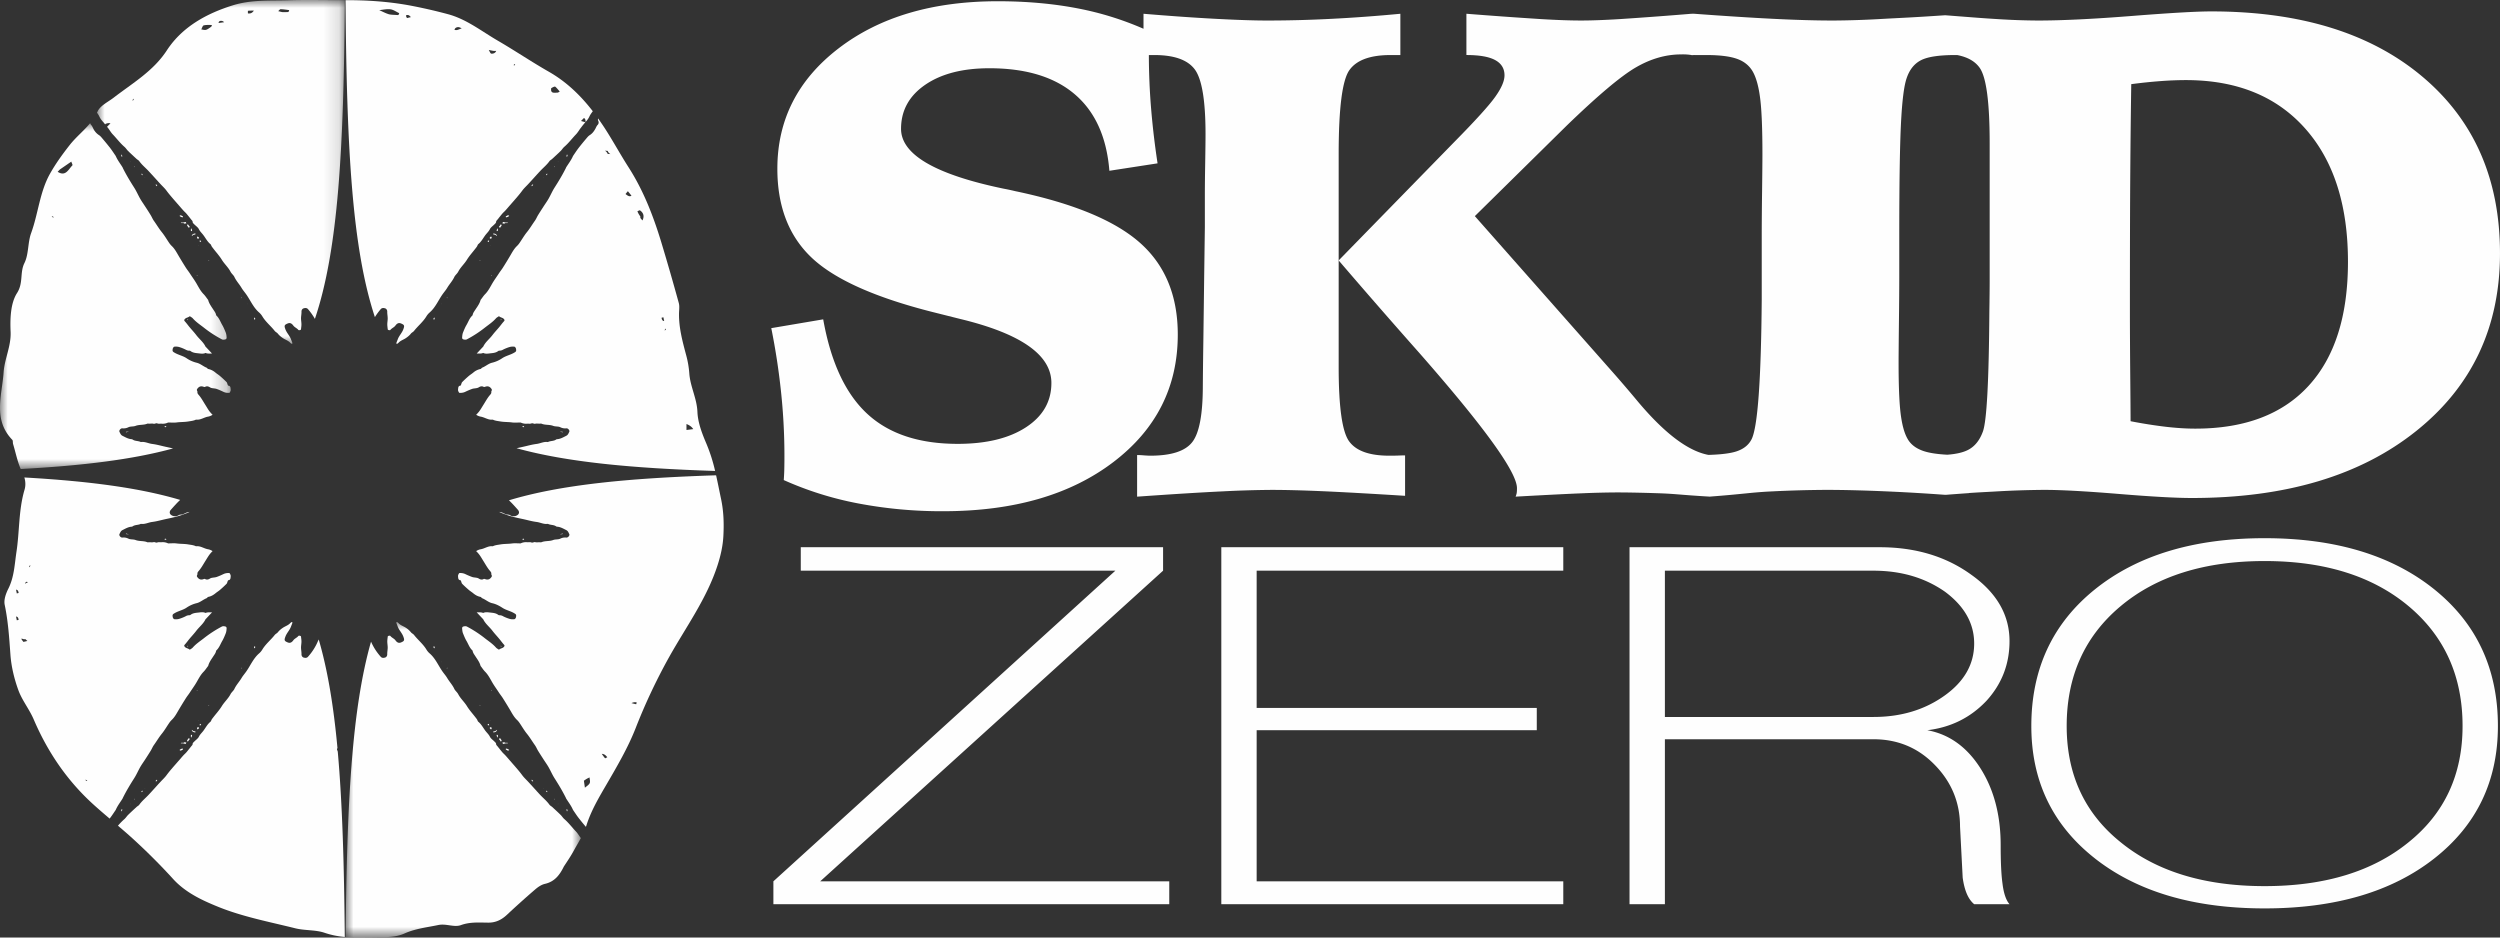
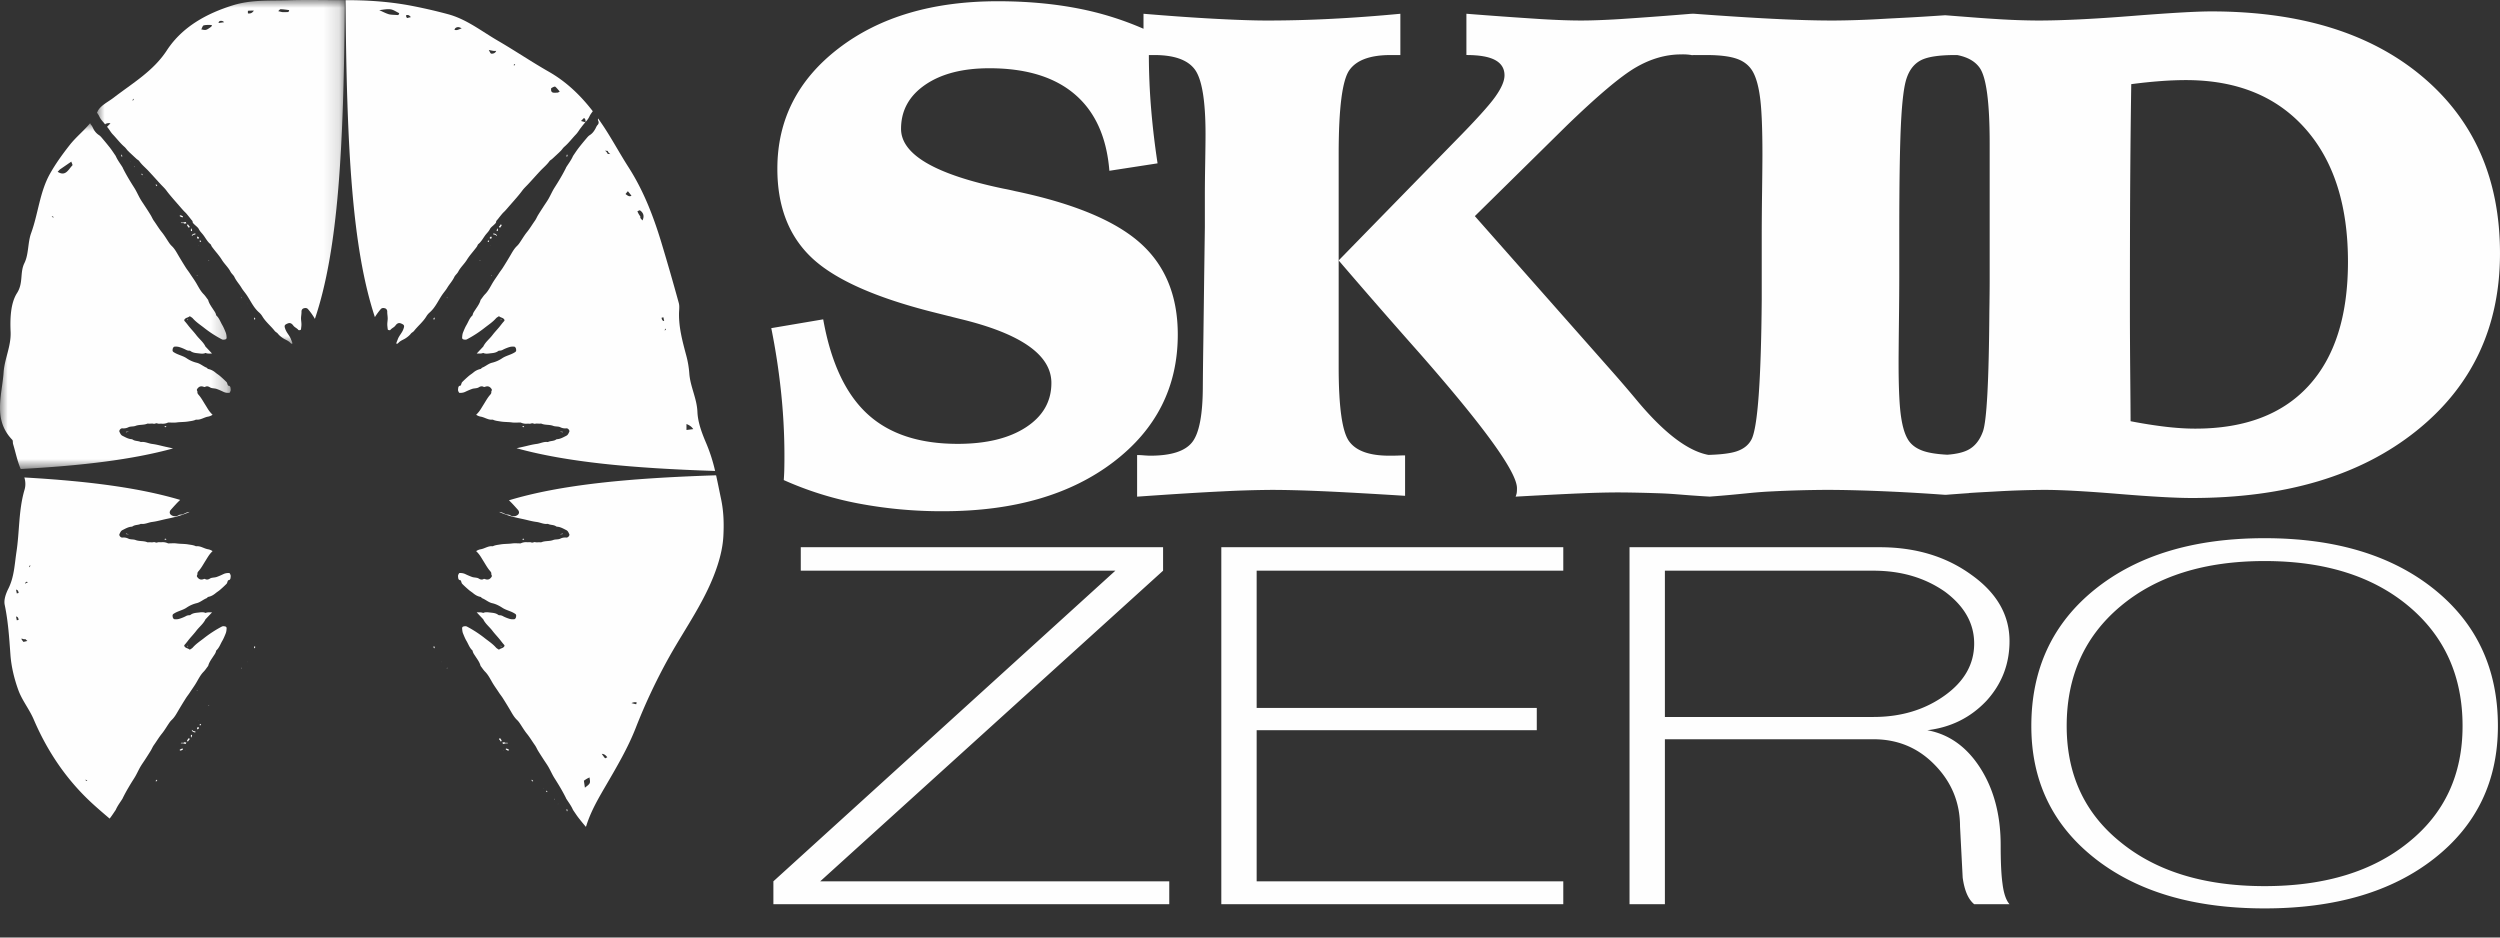
<svg xmlns="http://www.w3.org/2000/svg" xmlns:xlink="http://www.w3.org/1999/xlink" width="160" height="60">
  <rect width="100%" height="100%" fill="#333333" stroke="none" />
  <defs>
    <path id="a" d="M0 0h15.865v22.004H0z" />
    <path id="c" d="M0 0h15.056v20.187H0z" />
    <path id="e" d="M0 0h14.765v22.137H0z" />
  </defs>
  <g fill="none" fill-rule="evenodd">
    <path d="M27.76 41.365c-.023.046-.018.087.026.12.024.004.037-.013.035-.026-.007-.035-.02-.069-.032-.102 0-.001-.026.001-.029.008M12.48 15.012c.014-.001.026-.028.038-.043-.012-.01-.026-.029-.036-.027-.044.008-.086.023-.129.035-.026.027-.037.034-.043.044-.017.029-.03.058-.046.088.025-.015.06-.024.075-.046.037-.054.09-.047.142-.051m-.238-.402a.208.208 0 00-.022.158c.003.012.038.017.059.025.004-.02.016-.043.011-.06-.012-.043-.031-.083-.048-.124m4.047 26.748c-.012.033-.025.067-.031.102-.003.013.01.03.035.026.044-.032.048-.074.025-.12-.003-.007-.029-.01-.03-.008m.005-21.025c-.025-.003-.038.013-.035.026.006.035.019.069.03.102.001.001.027-.001.03-.008.023-.046.019-.088-.025-.12" fill="#FEFEFE" />
    <g transform="translate(6.206)">
      <mask id="b" fill="#fff">
        <use xlink:href="#a" />
      </mask>
      <path d="M2.335 6.314c.038.102-.019.108-.076.115l.076-.115M6.83 1.626c.161-.043.339-.025.51-.028.003 0 .017.047.008.063-.014.027-.042.046-.064.069-.177.127-.257.176-.34.186-.088.01-.179-.02-.269-.033.051-.09.085-.238.155-.257m.964-.216c.015-.024.04-.042.06-.063.159-.039.222.018.286.075l-.352.05c.001-.02-.004-.046.006-.062M9.662.69c.126-.012.253-.01.38-.012-.127.19-.254.192-.38.181a.904.904 0 010-.17m2.092-.1c.178.003.356.033.534.056.005 0 .014.046.006.062-.015.026-.042.045-.064.067-.253 0-.316.008-.376-.001-.086-.014-.17-.04-.255-.059.052-.044.104-.125.155-.124M.15 7.454c.062.137.15.248.25.357.048.054.091.113.137.17l-.01-.043c.176-.078.257-.06.337-.044l-.219.22c.022.029.045.055.066.082.103.134.185.286.302.406.251.262.467.556.744.795.09.076.152.184.236.267.176.173.359.34.54.506.056.051.134.085.176.146.169.24.398.42.595.632.263.28.517.57.78.852.127.135.264.26.374.412.097.133.203.26.31.386.166.196.336.388.505.582.086.099.171.199.26.296.06.067.132.126.19.194.107.126.21.256.312.386.032.04.085.084.086.127 0 .089.06.127.109.177.098.101.23.184.29.304.072.148.19.252.284.376.15.197.26.425.459.586.04.032.051.1.082.147.035.054.076.104.116.155.178.232.379.451.532.7.166.27.409.48.554.761.067.129.194.218.25.339.119.256.313.455.454.693.083.14.191.264.286.396.282.392.462.855.838 1.18.08.07.152.155.206.245.213.358.542.615.795.938.053.068.147.105.2.173.095.12.21.212.336.295.148.097.326.148.45.284a.4.4 0 00.083.066c.012.008.038.009.048 0 .01-.008.017-.033.013-.047-.028-.08-.06-.158-.09-.239-.083-.227-.265-.398-.352-.626-.091-.24-.078-.295.15-.387.129-.052.24-.016.35.136.088.12.234.165.325.28.032.04.163.005.167-.031.013-.117.034-.235.03-.351-.003-.114-.024-.23-.026-.343-.002-.148.034-.297.03-.444-.005-.115.067-.192.136-.212.085-.025.198-.045.284.055.166.194.312.4.438.62C15.455 15.94 15.79 9.446 15.865.01l-.09-.001c-1.173.006-2.347-.03-3.519.01-1.19.039-2.359-.052-3.567.324-1.65.514-3.228 1.363-4.217 2.88-.863 1.326-2.195 2.098-3.4 3.025-.364.28-.868.513-1.034.89-.012.025-.026.048-.038.072.056.079.111.158.15.244" fill="#FEFEFE" mask="url(#b)" />
    </g>
    <path d="M15.821 19.445l.015.022c.007-.02-.004-.02-.015-.022m-.371 23.291l.01.047.023-.007c-.003-.019-.009-.038-.032-.04m.009-23.702l-.009.047c.023-.002.028-.02.032-.04l-.023-.007m-2.762-3.336l-.015-.021c-.007.019.004.02.015.021m.038-.481c-.024-.033-.056-.06-.086-.09l-.04.071c.008.094.064.074.1.07.011 0 .032-.043.026-.05m.882 4.304c-.02-.007-.021.004-.022.015l.022-.015zm-1.022-1.873l.022.006.01-.046c-.023 0-.029.02-.032.04m.205-2.157c.023-.014.05-.026.07-.044.003-.003-.012-.041-.024-.046-.021-.007-.048-.002-.072-.002a.273.273 0 00.026.092m.539 1.144l.003.034c.025.011.032.023.04.034-.002-.011-.002-.023-.003-.034a.075.075 0 01-.04-.034m2.496 25.714l-.015.022c.011-.001.022-.002.015-.022M31.46 17.655l.023-.006c-.003-.02-.009-.04-.032-.04l.01.046m-.118-2.438c-.005.008.015.051.026.052.036.003.093.023.1-.07l-.04-.071c-.03.03-.061.056-.086.09m.053.458l-.015.022c.011 0 .023-.002.015-.022m-.164-.274c-.012.005-.027.043-.023.046.02.018.046.03.07.044.008-.018.017-.036.026-.092-.025 0-.051-.005-.073.002m.604-.792c-.016.04-.036.08-.048.123-.005.017.008.04.012.06.02-.008.056-.013.058-.025a.208.208 0 00-.022-.159m-.11.368c-.043-.012-.085-.027-.129-.035-.01-.002-.024.017-.036.027.013.015.024.042.038.043.052.004.104-.003.142.051.015.022.05.03.074.045l-.046-.087c-.006-.01-.016-.017-.043-.044M33.54 27.28c-.048-.01-.079-.002-.11.005.011.017.02.046.032.048.037.004.089.017.079-.053m-1.513-12.716c-.01-.08.148-.109.028-.213-.034.047-.062.1-.104.138-.042.04-.002.052.015.065.015.01.04.007.06.01" fill="#FEFEFE" />
    <path d="M38.892 9.657a.382.382 0 00.176.205l-.176-.014c-.06-.132-.118-.168-.177-.205l.177.014zm1.292 2.58l.23.286c-.127.092-.254-.007-.381-.106l.151-.18zm.778 1.228c.234.165.282.386.156.644-.045-.052-.094-.1-.131-.156-.014-.021-.003-.061-.003-.093-.126-.177-.158-.26-.19-.34.058-.02.14-.076.168-.055zm1.495 6.84l.05.241c-.121-.005-.149-.106-.168-.208 0-.004.076-.022.118-.033zm.145.719c.038.102-.019.108-.076.114l.076-.114zm1.332 6.113c.272.109.354.218.436.326l-.436.056v-.382zM38.289 7.735a.222.222 0 01-.044.263c-.065.068-.099.166-.146.25-.09.161-.196.303-.359.403-.08.05-.145.13-.208.205a18.55 18.55 0 00-.505.618c-.12.156-.226.322-.338.485a.368.368 0 00-.032.06c-.112.248-.279.461-.422.69-.008.013-.011.032-.019.047-.217.435-.468.85-.73 1.26-.143.225-.247.474-.38.706-.098.17-.213.329-.319.493-.118.184-.238.367-.352.553-.071.117-.121.247-.2.358-.172.24-.321.497-.51.729-.177.218-.318.467-.479.7a1.19 1.19 0 01-.159.188c-.202.192-.324.438-.464.672-.143.242-.29.481-.44.719-.08.126-.176.242-.257.368-.113.174-.235.342-.346.517-.173.273-.301.576-.535.81-.098.1-.174.221-.26.332-.012.014-.026.028-.03.044-.06.232-.207.419-.333.615-.065.101-.14.193-.167.314-.005.022-.012.048-.027.062-.18.165-.252.398-.371.601-.09.15-.155.315-.222.478a.833.833 0 00-.051.235c-.007.076-.03.176.064.208.07.023.17.032.232 0a7.36 7.36 0 001.169-.763c.24-.184.493-.353.695-.584.038-.042.092-.071.14-.104.018-.013.053-.031.06-.025.09.086.234.082.314.186.037.048.046.08-.005.135-.108.116-.2.248-.301.37-.145.173-.302.337-.438.517-.19.25-.449.44-.586.731-.008.016-.026.026-.039.04l-.381.406c.14-.004.282.02.415-.04.13.064.273.05.406.032.19-.024.393-.025.558-.154a.133.133 0 01.081-.023.445.445 0 00.23-.066c.136-.068.279-.127.425-.169a.754.754 0 01.301-.018c.04.005.09.08.1.13.03.165.007.183-.147.27-.233.13-.5.183-.725.33a1.972 1.972 0 01-.65.293c-.239.053-.416.23-.638.317-.042.017-.07.078-.11.086a1.027 1.027 0 00-.472.237c-.09.074-.191.134-.28.21a7.116 7.116 0 00-.42.39c-.04.04-.05.113-.074.17-.01.022-.025.06-.04.06-.086.006-.13.058-.14.134-.01.072-.025.157.002.218.016.036.037.069.054.104a.72.72 0 00.377-.054 4.83 4.83 0 01.452-.193c.091-.032.194-.033.29-.052a.381.381 0 00.129-.044c.104-.065.204-.103.327-.033.03.018.088-.01.133-.022.162-.045.276.02.367.155.059.089-.035.138-.015.215.012.045-.04.119-.08.164-.174.197-.293.428-.433.647-.095.15-.182.31-.295.448-.05.06-.104.12-.162.176.086.056.179.1.29.12.26.042.484.226.763.192a.036.036 0 01.018.002c.153.075.32.086.485.115.247.042.495.028.741.062.174.024.354.004.55.004a.773.773 0 00.413.075c.09-.007.192.018.27-.014.095-.04.162.04.251.018.086-.022.182-.005.273-.005.043 0 .091-.013.128.002.24.1.505.046.749.14.143.055.324.021.457.088a.673.673 0 00.384.068c.112-.01.233.14.186.228-.049.091-.076.195-.194.252-.19.094-.37.205-.59.217a.135.135 0 00-.062.025c-.157.108-.358.072-.521.158-.254-.044-.48.09-.723.12-.295.036-.585.122-.876.185l-.405.09c3.207.887 7.352 1.28 12.706 1.454a10.63 10.63 0 00-.556-1.742c-.277-.647-.549-1.35-.576-2.039-.035-.87-.464-1.624-.52-2.472a6.13 6.13 0 00-.2-1.157c-.235-.878-.472-1.753-.458-2.674.004-.221.043-.456-.014-.663a157.99 157.99 0 00-1.13-3.921c-.509-1.67-1.137-3.288-2.086-4.768-.529-.825-.997-1.69-1.53-2.512-.135-.207-.274-.41-.416-.61a.185.185 0 00.008.152z" fill="#FEFEFE" />
    <path d="M36.03 27.65c-.018-.006-.036-.017-.055-.02-.023-.003-.047 0-.07 0a.075.075 0 01-.04-.035l.003.034c.051.012.083.028.116.036.014.003.03-.01.046-.014m-5.569-8.129l.022.015c0-.011-.002-.022-.022-.015m.278-2.886a.075.075 0 01-.04.034l-.002.034c.007-.011.014-.023.04-.034l.002-.034zm1.354 3.788c-.019.013-.038.026-.054.041-.003.003.008.018.012.028.02-.017.04-.034.042-.07M24.986.595c.19.024.367.154.548.24.01.005.015.047.006.063-.014.026-.041.045-.064.067-.336-.02-.49-.018-.628-.065-.198-.066-.386-.166-.577-.252.239-.022.483-.082.715-.053m1.155.375c.06.014.106.081.158.124l-.251.062c-.111-.176-.056-.221.093-.186m3.175.765c.077-.005.157.047.236.074-.094.037-.185.082-.282.108-.055.016-.118.003-.178.003.011-.127.116-.177.224-.185m2.26 1.52c.06.01.12.002.18.002-.041.128-.18.19-.312.178-.061-.005-.11-.155-.164-.24.099.021.197.046.297.06m1.397.843l-.076.115c-.038-.102.018-.108.076-.115m2.302 1.548c.155-.096.237-.121.27-.091.103.09.187.202.278.305-.05.024-.1.068-.15.069-.198.003-.451.072-.398-.283M23.993 20.295c.111-.177.233-.346.37-.506.086-.1.199-.08.284-.055.07.02.14.097.137.212-.005.147.03.296.029.444-.002.114-.023.229-.026.343-.003.116.017.234.03.35.004.038.135.072.167.032.09-.115.237-.16.324-.28.11-.152.222-.187.35-.136.23.091.242.147.15.387-.086.228-.268.399-.35.627-.03.08-.063.158-.09.238a.055.055 0 00.012.048c.01.008.036.006.047-.001.03-.019.06-.04.084-.066.124-.136.302-.187.45-.284.126-.083.241-.174.336-.295.053-.069.147-.105.2-.173.252-.323.581-.58.795-.938.054-.09.127-.175.207-.244.375-.326.556-.789.836-1.18.095-.133.204-.257.287-.397.141-.238.335-.437.454-.693.056-.121.183-.21.25-.338.145-.282.388-.492.555-.762.152-.249.352-.468.531-.7.04-.051.081-.1.116-.155.031-.047.042-.115.082-.148.199-.16.31-.388.459-.585.094-.124.212-.228.285-.376.058-.12.191-.202.289-.304.049-.05.108-.088.11-.177 0-.043.053-.087.085-.128.103-.129.205-.259.312-.385.058-.069.13-.127.19-.194.09-.097.174-.198.26-.297.169-.193.339-.385.505-.58.107-.127.213-.254.31-.387.11-.152.247-.277.374-.412.264-.281.516-.572.78-.852.197-.212.426-.393.595-.632.042-.06.12-.094.176-.146.182-.167.363-.333.54-.506.084-.083.146-.19.235-.268.278-.237.493-.532.745-.793.116-.12.2-.273.302-.407.097-.127.195-.254.302-.372l-.281-.081.186-.187c.094.025.104.136.109.25.097-.107.184-.217.245-.352.052-.114.13-.217.204-.32.004-.005.01-.008.013-.013-.775-1.004-1.679-1.883-2.819-2.533-1.108-.632-2.168-1.35-3.27-1.99-1.044-.607-2.003-1.379-3.2-1.695a32.846 32.846 0 00-2.444-.557c-1.365-.25-2.72-.337-4.093-.335.074 9.355.404 15.818 1.879 20.284m4.626-1.261l-.023.006c.004.02.01.04.032.04l-.01-.046m-.833 1.298c-.043.032-.048.074-.025.12.003.007.03.01.03.008a.597.597 0 00.03-.102c.003-.013-.01-.03-.035-.026M36.28 9.9a.558.558 0 00-.027.127c.021-.009.056-.013.06-.027.009-.03.002-.064-.001-.096 0-.003-.03-.007-.031-.005m-7.685 32.878l.023.006.01-.046c-.024 0-.03.02-.033.04m-.338-.405l-.015-.022c-.006.02.004.02.015.022" fill="#FEFEFE" />
-     <path d="M32.148 14.288c.03.009.06.018.128.027.019-.012.037-.033.057-.035.047-.006.095 0 .144-.003.01 0 .02-.015.031-.024-.01-.004-.02-.011-.03-.011-.043-.002-.085.004-.126-.002-.05-.007-.099-.033-.147-.031-.02 0-.038.051-.057.079m3.555-3.929l.022.014c0-.01-.002-.022-.022-.014m-1.582 1.477c.002-.003 0-.011-.001-.012-.065-.036-.082.017-.101.058-.004.007.013.024.02.037l.07-.07c.004-.004.01-.008.012-.013m-1.533 1.982c-.077-.089-.137.004-.203.021-.009.003-.019.032-.015.046.002.011.028.026.038.023a.377.377 0 00.18-.09m2.916-3.181a.075.075 0 01-.04.035c0 .01 0 .022-.002.033.007-.01.014-.022.04-.033a.962.962 0 00.002-.035m-3.279 3.148c.01-.001.021-.003.014-.022l-.014.022m2.745-2.654l-.022.089c.02-.013.053-.024.056-.039.002-.019.097-.074-.034-.05m-.18.225c.012-.001.023-.003.015-.022l-.014.022m-6.547 8.111l.014-.022c-.01.001-.022.002-.014.022m3.034 26.858c-.023.014-.05.026-.069.044-.004.003.01.041.023.046.022.007.048.002.073.002a.29.29 0 00-.027-.092m.065.275c.025.033.057.06.086.09l.04-.071c-.007-.094-.064-.074-.1-.07-.01 0-.031.043-.026.05m-.604-1.418l-.003-.034c-.025-.011-.032-.023-.039-.034l.003.034a.075.075 0 01.039.034m1.097 2.027a.208.208 0 00.022-.159c-.002-.012-.038-.017-.058-.025-.004.02-.017.043-.012.06.012.043.032.083.048.124m-.238-.403c-.013.001-.025.028-.037.043.012.01.026.029.036.027.044-.008.086-.023.129-.035.027-.027.037-.035.044-.044l.046-.088c-.026.015-.06.024-.075.046-.038.054-.09.047-.143.051m-.217-.687l.015.022c.007-.019-.003-.02-.015-.022m-.92-3.823c.02.007.021-.004.022-.015l-.022.015m1.023 1.873l-.023-.006-.01.046c.024 0 .029-.02.033-.04M9.11 50.686l.02-.089c-.018.013-.051.023-.054.039-.003.019-.098.074.033.05m.18-.225c-.011.001-.022.003-.015.022l.015-.022m-.714.719a.075.075 0 01.04-.035l.002-.033c-.007.01-.014.022-.04.033l-.002.035m-.776.738c.01-.03.019-.06.027-.128-.02.009-.056.013-.06.027-.008.03-.001.064.002.096 0 .003.03.007.03.005m13.819-3.814l-.043-.119c-.014-.041.002-.075.024-.109-.251-2.715-.631-5.008-1.2-6.95-.05.104-.095.21-.144.312a3.605 3.605 0 01-.538.79c-.086.1-.198.08-.284.055-.069-.02-.14-.097-.136-.212.004-.147-.032-.296-.03-.444.002-.114.023-.229.027-.343.003-.116-.018-.234-.03-.35-.004-.038-.136-.072-.167-.032-.092.115-.238.16-.325.28-.11.152-.222.187-.35.136-.23-.091-.242-.148-.15-.387.087-.228.268-.399.351-.627.03-.08.062-.158.09-.238.005-.014-.002-.039-.013-.048-.01-.008-.035-.006-.047.001a.4.4 0 00-.083.066c-.125.136-.303.187-.451.284-.126.083-.24.175-.335.295-.054.068-.147.105-.2.173-.253.323-.582.58-.796.938a1.02 1.02 0 01-.206.244c-.375.326-.556.789-.837 1.18-.095.133-.204.257-.286.397-.142.238-.336.437-.455.693-.056.121-.183.21-.249.338-.146.282-.389.492-.555.762-.153.249-.353.468-.532.7-.04.051-.081.1-.116.155-.03.047-.041.115-.082.148-.198.16-.309.388-.458.585-.095.124-.213.228-.285.376-.06.12-.192.202-.29.304-.048.05-.108.088-.11.177 0 .043-.053.087-.085.128-.103.129-.205.259-.311.385-.06.069-.13.127-.191.194-.089.097-.174.198-.26.297-.168.193-.339.385-.505.58a6.46 6.46 0 00-.31.387c-.11.152-.246.277-.373.412-.264.281-.517.572-.78.852-.198.212-.427.393-.596.632-.042.06-.12.094-.176.146-.181.167-.363.333-.539.506-.085.083-.147.19-.236.268a4.16 4.16 0 00-.415.424c.374.318.745.638 1.103.97a39.375 39.375 0 012.42 2.432c.796.88 1.867 1.373 2.882 1.786 1.576.64 3.284.964 4.946 1.378.614.153 1.291.087 1.88.29a5.32 5.32 0 001.286.263c-.043-4.64-.155-8.556-.449-11.86M8.376 51.458l-.022-.014c.001.01.002.022.022.014" fill="#FEFEFE" />
    <g transform="translate(22.12 39.813)">
      <mask id="d" fill="#fff">
        <use xlink:href="#c" />
      </mask>
-       <path d="M15.043 13.808c-.103-.134-.186-.286-.302-.406-.252-.262-.467-.556-.745-.795-.089-.076-.15-.184-.236-.267-.176-.173-.357-.339-.539-.506-.056-.051-.134-.085-.176-.145-.17-.24-.398-.421-.596-.632-.263-.282-.516-.572-.78-.853-.126-.135-.263-.26-.373-.412a6.492 6.492 0 00-.31-.386c-.166-.196-.336-.388-.505-.582-.086-.099-.17-.199-.26-.296-.06-.067-.132-.125-.19-.194-.107-.126-.209-.256-.312-.386-.032-.04-.085-.084-.086-.127-.001-.089-.06-.127-.11-.177-.097-.101-.23-.184-.288-.304-.073-.148-.191-.252-.286-.376-.149-.197-.26-.425-.458-.585-.04-.033-.051-.1-.082-.148-.035-.054-.076-.104-.116-.155-.179-.232-.379-.451-.531-.7-.167-.27-.41-.48-.556-.761-.066-.129-.193-.218-.25-.338-.118-.256-.312-.456-.453-.694-.083-.14-.192-.264-.287-.396-.28-.392-.461-.855-.836-1.18a1.04 1.04 0 01-.207-.245c-.214-.357-.543-.615-.795-.938-.054-.068-.147-.105-.2-.173a1.359 1.359 0 00-.335-.295C3.693.26 3.516.208 3.39.072a.389.389 0 00-.083-.066c-.012-.007-.037-.009-.047 0-.01.008-.018.033-.013.047.028.08.06.159.09.239.083.227.265.398.352.626.091.24.079.295-.15.388-.129.05-.241.015-.35-.137-.088-.12-.234-.164-.325-.28-.032-.04-.163-.005-.167.032-.013.117-.034.234-.03.35.003.114.024.23.026.343.002.148-.034.297-.03.444.005.115-.067.192-.136.212-.086.025-.198.045-.284-.055a3.617 3.617 0 01-.617-.962C.39 5.583.078 11.651 0 20.157c.748.061 1.5.01 2.249.012.507.002 1.062-.034 1.513-.237.702-.316 1.43-.389 2.16-.542.517-.11 1.013.164 1.457.004.584-.211 1.158-.163 1.736-.158.498.005.871-.185 1.221-.513a56.934 56.934 0 011.805-1.62c.177-.15.392-.299.613-.348.6-.138.932-.536 1.212-1.11.25-.378.465-.7.65-1.04.142-.26.298-.519.44-.781l-.013-.016" fill="#FEFEFE" mask="url(#d)" />
    </g>
    <path d="M32.028 47.253c-.02.003-.046 0-.061.01-.017.013-.057.025-.015.065.042.039.07.09.104.138.12-.104-.038-.133-.028-.213m4.285 4.564c-.003-.014-.039-.019-.06-.027a.563.563 0 00.028.128c0 .002.03-.002.03-.004.004-.033.01-.067.002-.097M9.958 49.981c-.001.003 0 .011.001.012.065.036.082-.017.102-.058.003-.007-.014-.024-.021-.037l-.07.07c-.004.004-.009.008-.012.013m30.759-4.909c-.102-.02-.202-.047-.303-.073.175-.079.255-.062.335-.045a1.7 1.7 0 01-.032.118m-1.992 3.456c-.08-.087-.145-.186-.214-.282.182.008.269.112.356.216-.05.024-.13.078-.142.066m-.986 1.596c-.059.118-.2.194-.305.29l-.065-.448c.185-.134.274-.171.363-.21.006.125.055.27.007.368m8.091-19.705c-5.661.182-9.974.608-13.257 1.6l.02.02c.193.181.369.383.546.58.13.146.094.302-.085.382a.368.368 0 01-.13.036c-.1.005-.192 0-.286-.065-.07-.049-.182-.028-.266-.061-.132-.053-.25-.135-.4-.145-.018-.001-.036-.011-.054-.018l.079.04c.122.057.251.1.378.148.354.131.725.206 1.09.284.292.063.583.149.877.185.243.03.469.164.722.12.164.087.364.05.522.158a.134.134 0 00.062.025c.22.012.4.123.59.217.118.057.145.161.194.252.047.088-.074.237-.186.228a.673.673 0 00-.384.068c-.134.067-.314.033-.458.088-.243.094-.508.04-.748.14-.037.015-.085.002-.127.002-.092 0-.188.017-.274-.005-.09-.023-.156.059-.251.018-.079-.032-.18-.006-.27-.014a.778.778 0 00-.413.075c-.196 0-.375-.02-.55.004-.246.034-.494.02-.74.062-.166.029-.333.04-.486.115a.03.03 0 01-.018.002c-.279-.034-.504.15-.763.193a.752.752 0 00-.29.119 2.1 2.1 0 01.162.176c.113.137.2.297.295.448.14.219.26.45.433.647.04.045.092.118.08.163-.02.078.074.127.015.216-.09.136-.206.2-.367.155-.045-.012-.103-.04-.134-.023-.121.071-.222.033-.327-.033a.375.375 0 00-.128-.043c-.096-.02-.199-.02-.29-.052a4.933 4.933 0 01-.452-.193.73.73 0 00-.377-.054c-.017.036-.038.069-.054.104-.027.061-.013.146-.003.218.01.076.055.128.142.134.014 0 .029.038.039.06.025.057.033.13.073.17.135.137.277.265.422.39.088.076.19.136.279.21.14.116.29.203.471.237.04.008.07.069.111.086.222.088.4.264.64.317.235.052.446.162.648.293.224.147.492.199.725.33.154.087.177.105.147.27-.01.05-.06.125-.1.13a.763.763 0 01-.301-.018 2.425 2.425 0 01-.425-.17.446.446 0 00-.23-.065.131.131 0 01-.08-.023c-.166-.129-.368-.13-.56-.154-.132-.017-.274-.032-.405.032-.133-.06-.275-.036-.415-.04l.382.406c.012.014.03.024.037.04.138.29.398.481.586.73.137.18.294.345.439.519.101.121.193.253.3.37.051.054.043.086.006.134-.08.104-.223.1-.315.186-.006.006-.041-.012-.06-.025-.048-.033-.102-.062-.139-.104-.202-.23-.455-.4-.695-.584a7.404 7.404 0 00-1.17-.764c-.061-.031-.16-.022-.23.001-.095.032-.073.132-.065.208.007.08.021.162.051.235.067.163.132.328.221.478.12.203.192.436.372.601.015.014.022.04.026.062.027.12.104.213.168.314.126.196.273.383.333.616.005.015.019.029.03.042.085.112.162.233.26.332.234.235.362.538.535.811.111.176.233.343.345.517.081.126.178.242.258.369.15.237.297.476.44.718.14.234.262.48.464.672.06.056.113.12.16.188.16.233.3.482.478.7.188.232.337.488.51.73.079.11.129.24.2.357.114.186.234.369.352.553.106.164.221.323.319.493.133.232.237.48.38.705.262.41.513.826.73 1.262.008.014.01.033.02.047.142.228.31.441.42.69.01.02.02.04.033.06.111.161.218.328.338.484.151.196.31.386.47.576.01-.027.023-.052.03-.08.298-.947.789-1.775 1.282-2.621.682-1.171 1.376-2.356 1.87-3.612a36.988 36.988 0 012.142-4.548c1.083-1.936 2.408-3.738 3.1-5.875.194-.595.338-1.224.373-1.845.045-.8.025-1.598-.147-2.408-.107-.505-.204-1.01-.317-1.511" fill="#FEFEFE" />
    <path d="M33.462 34.484c-.012.002-.02.031-.032.048.031.007.062.016.11.005.01-.07-.04-.057-.078-.053m-1.411 6.84c-.004.01-.015.026-.013.028a.561.561 0 00.055.041c-.002-.035-.022-.052-.042-.069m3.924-7.137c.019-.003.037-.014.055-.02-.015-.006-.033-.018-.046-.015-.034.008-.065.023-.116.036l-.002.034a.075.075 0 01.039-.034c.023 0 .047.003.07-.001m-.471 16.993a.962.962 0 00-.003-.035c-.025-.01-.032-.022-.039-.033l.003.033a.075.075 0 01.04.035m.198.278c.02.008.021-.003.022-.014l-.022.014zm-3.333-3.526c-.004.014.006.043.015.046.066.017.126.11.203.021a.381.381 0 00-.18-.09c-.01-.003-.035.012-.038.023m2.633 2.704c-.002-.016-.035-.026-.055-.039l.022.089c.132.024.037-.03.033-.05m-2.763-2.582c.007-.02-.004-.02-.016-.022l.015.022m.094-.517c-.02-.002-.038-.022-.057-.035a.82.82 0 00-.128.027c.019.028.037.078.057.08.048 0 .097-.025.146-.032.041-.006.084 0 .126-.002.01 0 .02-.008.031-.012-.01-.008-.02-.022-.032-.023-.047-.003-.096.003-.143-.003m1.787 2.456c.002-.001.003-.009 0-.012-.002-.005-.007-.009-.011-.013a8.384 8.384 0 01-.07-.07c-.007.013-.024.03-.02.037.02.04.036.094.1.058m.671.468l.015.022c.008-.02-.003-.02-.014-.022M12.353 46.84c.043.012.085.027.129.035.01.002.024-.017.036-.027-.012-.015-.024-.042-.037-.043-.053-.004-.105.003-.143-.051-.015-.022-.049-.03-.074-.045l.046.087c.006.01.017.017.043.044M7.766 10c.004.014.04.019.06.027A.563.563 0 007.8 9.9c0-.002-.03.002-.031.004-.004.033-.01.067-.002.097m.609.358c-.02-.008-.021.003-.022.014a1 1 0 01.022-.014" fill="#FEFEFE" />
    <g transform="translate(0 7.88)">
      <mask id="f" fill="#fff">
        <use xlink:href="#e" />
      </mask>
      <path d="M3.423 6.057l-.115-.077c.102-.038.109.02.115.077m.427-3.103l.713-.49c.026.083.099.212.07.24-.257.26-.433.737-.944.41.117-.117.136-.143.161-.16M.836 20.532c.162.535.272 1.1.49 1.605 3.955-.215 7.159-.606 9.75-1.317-.154-.036-.308-.07-.462-.103-.292-.063-.582-.149-.876-.185-.244-.03-.47-.164-.723-.12-.164-.086-.364-.05-.522-.157a.134.134 0 00-.062-.026c-.22-.012-.4-.123-.59-.216-.117-.058-.145-.162-.194-.253-.047-.088.074-.237.186-.228a.673.673 0 00.384-.068c.134-.066.315-.033.458-.088.243-.094.509-.04.748-.14.037-.015.085-.001.128-.001.091 0 .187-.018.274.004.089.023.155-.058.25-.018.079.033.18.007.27.014a.774.774 0 00.414-.074c.195 0 .375.019.55-.005.245-.033.493-.02.74-.062.166-.028.332-.04.486-.115a.03.03 0 01.017-.002c.28.034.504-.15.764-.192a.759.759 0 00.29-.12 2.1 2.1 0 01-.163-.176c-.113-.137-.199-.297-.295-.448-.14-.218-.26-.45-.433-.647-.04-.045-.091-.118-.08-.163.021-.078-.074-.127-.015-.215.09-.137.206-.2.367-.156.045.013.104.04.134.023.122-.07.222-.032.327.033a.376.376 0 00.128.044c.096.018.199.02.29.052.155.054.304.123.452.193.124.058.25.063.377.053.017-.035.038-.068.054-.104.027-.061.013-.146.003-.218-.01-.076-.055-.128-.142-.133-.014-.001-.028-.038-.038-.061-.026-.057-.034-.13-.074-.17a7.254 7.254 0 00-.422-.39c-.088-.076-.189-.136-.279-.21a1.034 1.034 0 00-.471-.237c-.04-.008-.069-.069-.11-.085-.222-.089-.4-.265-.64-.317a1.97 1.97 0 01-.648-.294c-.225-.146-.493-.199-.726-.33-.154-.086-.177-.105-.146-.27.01-.05.06-.124.1-.13a.755.755 0 01.3.018c.147.043.29.101.425.17.076.037.145.07.23.065a.131.131 0 01.081.023c.165.129.368.13.559.154.132.017.275.033.405-.031.133.06.275.036.415.04-.127-.136-.253-.272-.381-.407-.013-.013-.03-.024-.038-.04-.138-.29-.397-.481-.586-.73-.137-.18-.293-.345-.438-.518-.102-.122-.193-.254-.301-.37-.05-.055-.043-.086-.006-.135.08-.104.224-.1.315-.186.006-.006.042.013.06.025.048.033.102.062.14.105.202.23.454.399.694.583a7.298 7.298 0 001.17.763c.062.033.16.023.231 0 .094-.032.072-.132.065-.207a.833.833 0 00-.052-.236c-.066-.162-.132-.327-.221-.478-.12-.202-.192-.436-.372-.6-.015-.014-.021-.04-.026-.063-.027-.12-.103-.213-.168-.314-.126-.196-.272-.383-.333-.615-.004-.016-.018-.03-.029-.043-.086-.112-.162-.233-.26-.332-.234-.235-.363-.538-.536-.811-.11-.175-.233-.343-.345-.516-.081-.127-.178-.243-.258-.369-.15-.237-.297-.477-.44-.718-.14-.235-.261-.481-.464-.673a1.194 1.194 0 01-.159-.188c-.16-.233-.301-.481-.479-.7-.188-.232-.337-.488-.51-.729-.078-.11-.128-.24-.2-.357-.113-.187-.233-.37-.352-.553-.106-.165-.221-.324-.318-.494-.133-.231-.238-.48-.381-.705-.262-.41-.513-.825-.73-1.26-.008-.016-.01-.034-.02-.048-.141-.229-.309-.442-.42-.69a.402.402 0 00-.032-.06c-.112-.162-.219-.329-.339-.485a18.4 18.4 0 00-.505-.618C6.485.902 6.42.821 6.34.771A1.037 1.037 0 015.98.37C5.934.284 5.9.187 5.835.119A.237.237 0 015.772 0c-.406.493-.907.89-1.3 1.388-.464.588-.909 1.203-1.275 1.855-.657 1.174-.749 2.544-1.204 3.794-.223.612-.148 1.35-.43 1.92-.304.614-.058 1.271-.474 1.92-.417.652-.447 1.642-.41 2.473.041.926-.388 1.72-.448 2.599-.101 1.475-.7 3.016.556 4.32.051.053.024.177.05.263" fill="#FEFEFE" mask="url(#f)" />
    </g>
    <path d="M10.617 27.333c.012-.002.021-.031.032-.048-.03-.007-.061-.016-.11-.005-.01.07.04.057.078.053m-2.513.297c-.019.003-.036.014-.055.02.016.006.033.018.046.015.034-.008.065-.023.116-.036l.003-.034a.075.075 0 01-.04.034c-.023 0-.047-.003-.07.001M5.478 49.89l.114.076c-.101.038-.108-.02-.114-.077M1.882 36.306c-.039-.101.019-.108.076-.114l-.076.114m-.286 1.051c.064-.159.127-.127.19-.095l-.19.095m-.095 3.726c-.307-.384.01-.11.1-.184.01-.01.1.079.152.122l-.252.062m-.425-3.102l-.05-.242c.12.006.148.107.168.21 0 .002-.077.02-.118.032m0 1.72l-.05-.242c.12.005.148.106.168.209 0 .003-.077.021-.118.032m5.939 12.69c.012-.017.025-.031.038-.047.12-.156.226-.323.338-.485a.364.364 0 00.032-.06c.111-.248.279-.46.421-.69.009-.013.011-.032.02-.046.216-.436.467-.852.729-1.262.143-.225.248-.473.38-.705.098-.17.213-.329.32-.493.118-.184.237-.367.351-.553.072-.117.122-.247.2-.358.173-.24.322-.497.51-.729.178-.218.318-.467.48-.7a1.14 1.14 0 01.158-.188c.203-.192.324-.438.464-.672.144-.242.29-.481.44-.718.08-.127.177-.243.258-.369.112-.174.234-.341.345-.517.173-.273.302-.576.535-.81.098-.1.175-.221.261-.333.01-.013.025-.027.03-.042.06-.233.206-.42.332-.616.065-.101.141-.193.168-.314.005-.022.011-.048.026-.062.18-.165.253-.398.372-.6.089-.151.155-.316.221-.479a.847.847 0 00.052-.235c.007-.076.029-.176-.065-.208-.07-.023-.17-.032-.231 0a7.468 7.468 0 00-1.17.763c-.24.184-.493.353-.695.584-.037.042-.091.071-.14.104-.017.013-.053.031-.06.025-.09-.086-.234-.082-.314-.186-.037-.048-.045-.08.006-.135.108-.116.199-.248.3-.37.146-.173.302-.338.439-.518.189-.249.448-.44.586-.73.007-.016.025-.026.038-.04l.382-.406c-.141.004-.283-.02-.416.04-.13-.064-.273-.049-.406-.032-.19.024-.393.025-.557.154a.133.133 0 01-.082.023.448.448 0 00-.23.066 2.425 2.425 0 01-.425.169.762.762 0 01-.3.018c-.04-.005-.091-.08-.1-.13-.031-.165-.008-.183.146-.27.233-.131.5-.183.726-.33a1.97 1.97 0 01.648-.293c.24-.053.417-.23.64-.317.041-.017.07-.078.11-.086.181-.034.332-.121.471-.237.09-.074.192-.134.28-.21a7.04 7.04 0 00.421-.39c.04-.04.049-.113.074-.17.01-.022.024-.06.038-.06.087-.006.131-.058.142-.134.01-.072.024-.157-.003-.218-.016-.035-.037-.068-.054-.104a.731.731 0 00-.377.054c-.148.07-.297.139-.452.193-.091.032-.194.033-.29.052a.378.378 0 00-.128.043c-.105.066-.205.104-.327.033-.03-.017-.09.01-.133.023-.162.045-.277-.02-.368-.155-.059-.089.036-.138.015-.216-.011-.045.04-.118.08-.163.174-.197.293-.428.433-.647.096-.15.183-.31.295-.448a2.1 2.1 0 01.162-.176.752.752 0 00-.29-.119c-.259-.043-.484-.227-.763-.193a.03.03 0 01-.017-.002c-.154-.075-.32-.086-.486-.115-.247-.043-.495-.028-.741-.062-.174-.024-.354-.004-.55-.004a.778.778 0 00-.413-.075c-.09.008-.191-.018-.27.014-.095.04-.161-.04-.25-.018-.086.022-.183.005-.274.005-.043 0-.091.013-.128-.002-.24-.1-.505-.046-.748-.14-.143-.055-.324-.021-.458-.088a.673.673 0 00-.384-.068c-.112.01-.233-.14-.186-.228.049-.09.077-.195.194-.252.19-.094.37-.205.59-.217a.132.132 0 00.062-.025c.158-.107.358-.071.522-.158.254.044.479-.09.723-.12.294-.036.584-.122.876-.185.365-.078.736-.153 1.09-.284.127-.047.256-.091.378-.148l.079-.04c-.018.007-.036.017-.054.018-.15.01-.268.092-.4.145-.084.033-.197.012-.266.06a.426.426 0 01-.285.066.37.37 0 01-.131-.036c-.178-.08-.215-.236-.085-.381.178-.198.353-.4.546-.582l.044-.044c-2.62-.78-5.891-1.204-9.971-1.436.085.28.081.55.014.777-.387 1.301-.318 2.655-.518 3.975-.123.81-.144 1.615-.523 2.37-.155.307-.298.71-.232 1.023.222 1.057.29 2.12.367 3.192.055.766.243 1.543.505 2.266.238.66.708 1.232.985 1.881.885 2.068 2.116 3.885 3.772 5.4.354.323.72.636 1.086.947m1.56-41.752l.002.035c.026.01.033.022.04.033l-.003-.033a.075.075 0 01-.039-.035m3.453 9.856c.005-.01.015-.026.013-.028-.017-.015-.036-.028-.054-.041.001.035.021.052.041.069m-.318-6.608c.003-.014-.007-.043-.016-.046-.066-.017-.125-.11-.202-.021.06.055.118.075.179.09.011.003.036-.012.039-.023m.036.395c.02.002.039.022.057.035a.715.715 0 00.129-.027c-.02-.028-.037-.079-.058-.08-.048 0-.097.025-.146.032-.041.006-.084 0-.126.002-.01 0-.02.008-.03.012.01.008.02.022.031.023.048.003.096-.003.143.003m.094-.517c-.007.02.004.02.015.022l-.015-.022m-2.551-2.407a1.005 1.005 0 00-.015-.022c-.007.02.004.02.015.022m.671.468c-.002.001-.003.009-.002.012.003.005.008.009.013.013l.069.07c.007-.013.024-.03.02-.037-.019-.04-.035-.094-.1-.058m-.884-.644c.002.017.036.027.055.04l-.022-.089c-.131-.024-.036.03-.033.05m3.543 32.981l-.023.006c.004.02.009.04.032.04l-.01-.046m-.566-29.598c.02-.003.046 0 .06-.01.018-.013.057-.025.015-.065-.041-.039-.07-.09-.104-.138-.12.104.039.133.029.213m.191 32.644c.017-.041.036-.081.048-.124.005-.017-.007-.04-.011-.06-.02.008-.056.013-.059.025a.208.208 0 00.022.159m.44-1.068l.015-.021c-.011 0-.022.002-.015.022m-.631 1.112c.01.08-.15.109-.029.213.034-.047.063-.1.104-.138.042-.04.003-.052-.014-.065-.015-.01-.04-.007-.061-.01m-.56.747c.077.088.136-.005.202-.022.01-.003.02-.032.016-.046-.004-.011-.028-.026-.039-.023a.377.377 0 00-.18.09m.364.033c-.011.001-.022.003-.015.022l.015-.022m.077-.502a.616.616 0 00-.129-.028c-.018.012-.037.033-.056.035-.048.006-.096 0-.144.003-.01 0-.021.015-.031.024.01.004.02.011.03.011.042.002.085-.004.126.002.05.007.098.033.147.031.02 0 .038-.051.057-.079" fill="#FEFEFE" />
    <path d="M8.05 34.166c.017.007.036.018.054.02.023.004.047.002.07.002a.075.075 0 01.04.034.962.962 0 00-.003-.034c-.05-.012-.082-.028-.116-.036-.013-.003-.03.01-.046.014M12.736 46.6c.006-.008-.015-.051-.025-.052-.037-.003-.093-.023-.101.07l.04.071c.03-.03.062-.056.086-.09m.882-4.304l-.022-.015c0 .011.002.022.022.015m-3.079-7.758c.049.01.08.002.11-.005-.01-.017-.02-.046-.032-.048-.037-.004-.089-.017-.078.053m1.448 6.856c.018-.013.037-.026.054-.041.002-.003-.008-.018-.013-.028-.02.017-.04.034-.041.07m1.353 3.787a.075.075 0 01.04-.034l.002-.034c-.007.011-.014.023-.04.034 0 .011 0 .022-.002.034m-.493 1.234c.012-.005.027-.043.023-.046-.02-.018-.045-.03-.069-.044a.289.289 0 00-.026.092c.024 0 .05.005.072-.002m36.65 9.989l21.886-19.88H51.25v-1.503h23.187v1.503l-21.943 19.88h22.339v1.464H49.497zm28.667 1.464V35.021h21.886v1.503H80.426v8.784h17.928v1.426H80.426v9.67h19.624v1.464zM119.9 45.886c1.772 0 3.298-.462 4.58-1.387 1.245-.898 1.867-2.003 1.867-3.313 0-1.284-.622-2.389-1.866-3.314-1.283-.898-2.81-1.348-4.581-1.348h-13.347v9.362H119.9zm-15.61 11.982V35.022h16.005c2.3 0 4.26.59 5.882 1.772 1.62 1.155 2.432 2.568 2.432 4.238 0 1.464-.49 2.735-1.47 3.814-1.018 1.079-2.282 1.708-3.79 1.888 1.395.257 2.526 1.066 3.394 2.427.867 1.362 1.3 3.005 1.3 4.932 0 1.078.038 1.887.113 2.427.076.642.227 1.092.453 1.348h-2.262c-.377-.308-.622-.873-.735-1.695l-.17-3.275c0-1.54-.547-2.863-1.64-3.968-1.056-1.079-2.357-1.618-3.902-1.618h-13.347v10.556h-2.262zm49.864-3.968c2.3-1.85 3.45-4.328 3.45-7.436 0-3.185-1.15-5.74-3.45-7.667-2.3-1.926-5.372-2.89-9.218-2.89s-6.919.964-9.218 2.89c-2.3 1.926-3.45 4.482-3.45 7.667 0 3.108 1.15 5.587 3.45 7.436 2.299 1.875 5.372 2.812 9.218 2.812s6.918-.937 9.218-2.812m-20.077 1.04c-2.714-2.132-4.072-4.956-4.072-8.476 0-3.647 1.358-6.562 4.072-8.746 2.715-2.182 6.334-3.274 10.86-3.274 4.523 0 8.143 1.092 10.857 3.274 2.715 2.184 4.072 5.1 4.072 8.746 0 3.52-1.357 6.344-4.072 8.477-2.714 2.132-6.334 3.197-10.858 3.197-4.525 0-8.144-1.065-10.859-3.197M85.675 9.869c0-2.931.227-4.721.68-5.371.452-.65 1.333-.975 2.642-.975h.626V.881c-1.524.145-2.999.253-4.422.325a80.59 80.59 0 01-4.078.108c-.834 0-1.934-.036-3.3-.108-1.367-.072-2.913-.18-4.639-.325v.96A19.826 19.826 0 0069.026.547C67.436.236 65.714.08 63.859.08c-4.17 0-7.565 1.004-10.182 3.01-2.618 2.007-3.926 4.577-3.926 7.71 0 2.412.733 4.31 2.2 5.696 1.467 1.386 4.063 2.549 7.788 3.487l1.725.433c3.883.939 5.825 2.303 5.825 4.093 0 1.185-.543 2.13-1.629 2.838-1.085.707-2.542 1.06-4.368 1.06-2.474 0-4.405-.641-5.792-1.927-1.388-1.285-2.327-3.299-2.815-6.042l-3.323.563c.274 1.357.482 2.722.626 4.093a39.11 39.11 0 01.205 5.025c-.007.202-.018.404-.032.606a21.405 21.405 0 004.767 1.495 28.52 28.52 0 005.436.498c4.502 0 8.13-1.047 10.884-3.14 2.753-2.094 4.13-4.816 4.13-8.166 0-2.483-.805-4.44-2.416-5.869-1.61-1.43-4.278-2.534-8.003-3.313a13.42 13.42 0 00-.712-.152c-4.386-.91-6.58-2.187-6.58-3.833 0-1.17.515-2.108 1.543-2.816 1.028-.707 2.398-1.061 4.11-1.061 2.344 0 4.167.556 5.468 1.668C70.09 7.148 70.828 8.779 71 10.93l3.084-.476a51.884 51.884 0 01-.41-3.466 42.914 42.914 0 01-.147-3.465h.348c1.28 0 2.146.311 2.6.932.452.62.679 2 .679 4.136 0 .332-.007.932-.021 1.798-.015.866-.022 1.567-.022 2.1v2.036l-.043 3.119a3483.06 3483.06 0 01-.054 4.212 368.108 368.108 0 00-.033 2.826c0 1.833-.226 3.039-.68 3.617-.452.577-1.347.865-2.685.865-.086 0-.22-.006-.4-.02a5.901 5.901 0 00-.441-.022v2.664c2.3-.162 4.12-.275 5.458-.338a71.221 71.221 0 013.127-.095c.892 0 1.967.027 3.226.082 1.258.054 3.038.153 5.339.297v-2.588c-.116 0-.248.004-.4.01-.15.007-.355.01-.614.01-1.266 0-2.122-.306-2.567-.92-.446-.613-.669-2.197-.669-4.752V9.869z" fill="#FEFEFE" />
    <path d="M147.758 24.683c-1.676 1.833-4.096 2.75-7.26 2.75-.575 0-1.204-.04-1.887-.119a30.247 30.247 0 01-2.254-.357c0-.404-.008-1.4-.022-2.989-.014-1.588-.021-2.96-.021-4.115 0-3.566.007-6.385.021-8.457.014-2.072.036-4.075.065-6.01a33.576 33.576 0 011.866-.195 22.035 22.035 0 011.629-.065c3.25 0 5.792 1.029 7.625 3.086 1.834 2.057 2.75 4.905 2.75 8.544 0 3.451-.837 6.093-2.512 7.927zM127.339 9.739v8.252c0 .462-.007 1.111-.02 1.949-.03 4.418-.166 6.974-.41 7.667-.202.563-.515.956-.94 1.18-.32.169-.768.273-1.345.315-.635-.034-1.135-.11-1.496-.228-.504-.166-.856-.437-1.057-.813-.202-.36-.345-.895-.432-1.602-.086-.707-.129-1.783-.129-3.227 0-.462.007-1.318.021-2.567.015-1.248.022-2.27.022-3.064v-2.62c0-3.235.036-5.585.108-7.05.072-1.466.194-2.444.367-2.935.186-.548.496-.931.927-1.148.432-.217 1.158-.325 2.179-.325h.126c.663.128 1.147.4 1.443.823.424.607.636 2.217.636 4.83v.563zm-14.566 2.534a235.384 235.384 0 00-.022 2.794v4.115c-.042 5.154-.258 8.129-.646 8.923-.187.375-.519.639-.993.79-.388.124-.98.196-1.77.219-1.311-.244-2.83-1.395-4.554-3.457a85.822 85.822 0 00-1.424-1.667L94.39 13.832l5.868-5.782c1.999-1.934 3.476-3.178 4.433-3.734.956-.556 1.923-.834 2.901-.834a3.334 3.334 0 01.657.04c.002 0 .005.006.006.007.033.006.178-.009.182-.01v.004h.777c.863 0 1.52.084 1.974.25.453.166.787.443 1.003.833.215.39.37.964.463 1.722.094.758.141 1.938.141 3.541 0 .448-.008 1.25-.022 2.404zm42.265-7.363C151.73 2.123 147.222.73 141.513.73c-.921 0-2.614.097-5.08.292-2.467.195-4.47.292-6.008.292a43.89 43.89 0 01-2.59-.092c-1.02-.062-1.203-.081-3.342-.246h-.004c-2.125.144-2.642.158-3.95.23a59.957 59.957 0 01-3.193.108c-1.107 0-2.383-.036-3.829-.108-1.439-.072-3.125-.18-5.056-.323a1.25 1.25 0 00-.2 0V.88a263.43 263.43 0 01-4.562.34c-1 .062-1.837.093-2.513.093-.69 0-1.55-.03-2.578-.092A308.994 308.994 0 0193.85.88v2.642c.834 0 1.449.108 1.844.325.396.217.594.541.594.975 0 .361-.198.82-.594 1.375-.395.556-1.262 1.513-2.6 2.87l-7.42 7.601a478.466 478.466 0 005.156 5.913c4.17 4.75 6.256 7.638 6.256 8.663 0 .16-.008.27-.022.335a1.386 1.386 0 01-.065.206c1.942-.108 3.373-.18 4.293-.216a58.73 58.73 0 012.158-.054c.733 0 1.639.018 2.718.054 1.066.036 1.414.107 3.226.213l.002.003c.009 0 .018 0 .027-.002l.035.002.002-.005c2.143-.16 2.618-.27 3.991-.333a78.633 78.633 0 013.42-.095c1.194 0 2.574.037 4.142.109 1.109.05 2.271.12 3.481.208h.002l.03-.002.002.002.325-.026c.38-.028.953-.07 1.165-.084v-.006c.5-.035.818-.05 1.59-.092a60.629 60.629 0 013.226-.109c1.078 0 2.667.087 4.767.26 2.1.173 3.66.26 4.68.26 5.998 0 10.783-1.43 14.357-4.288 3.574-2.859 5.361-6.649 5.361-11.37 0-4.75-1.654-8.519-4.962-11.305z" fill="#FEFEFE" />
  </g>
</svg>